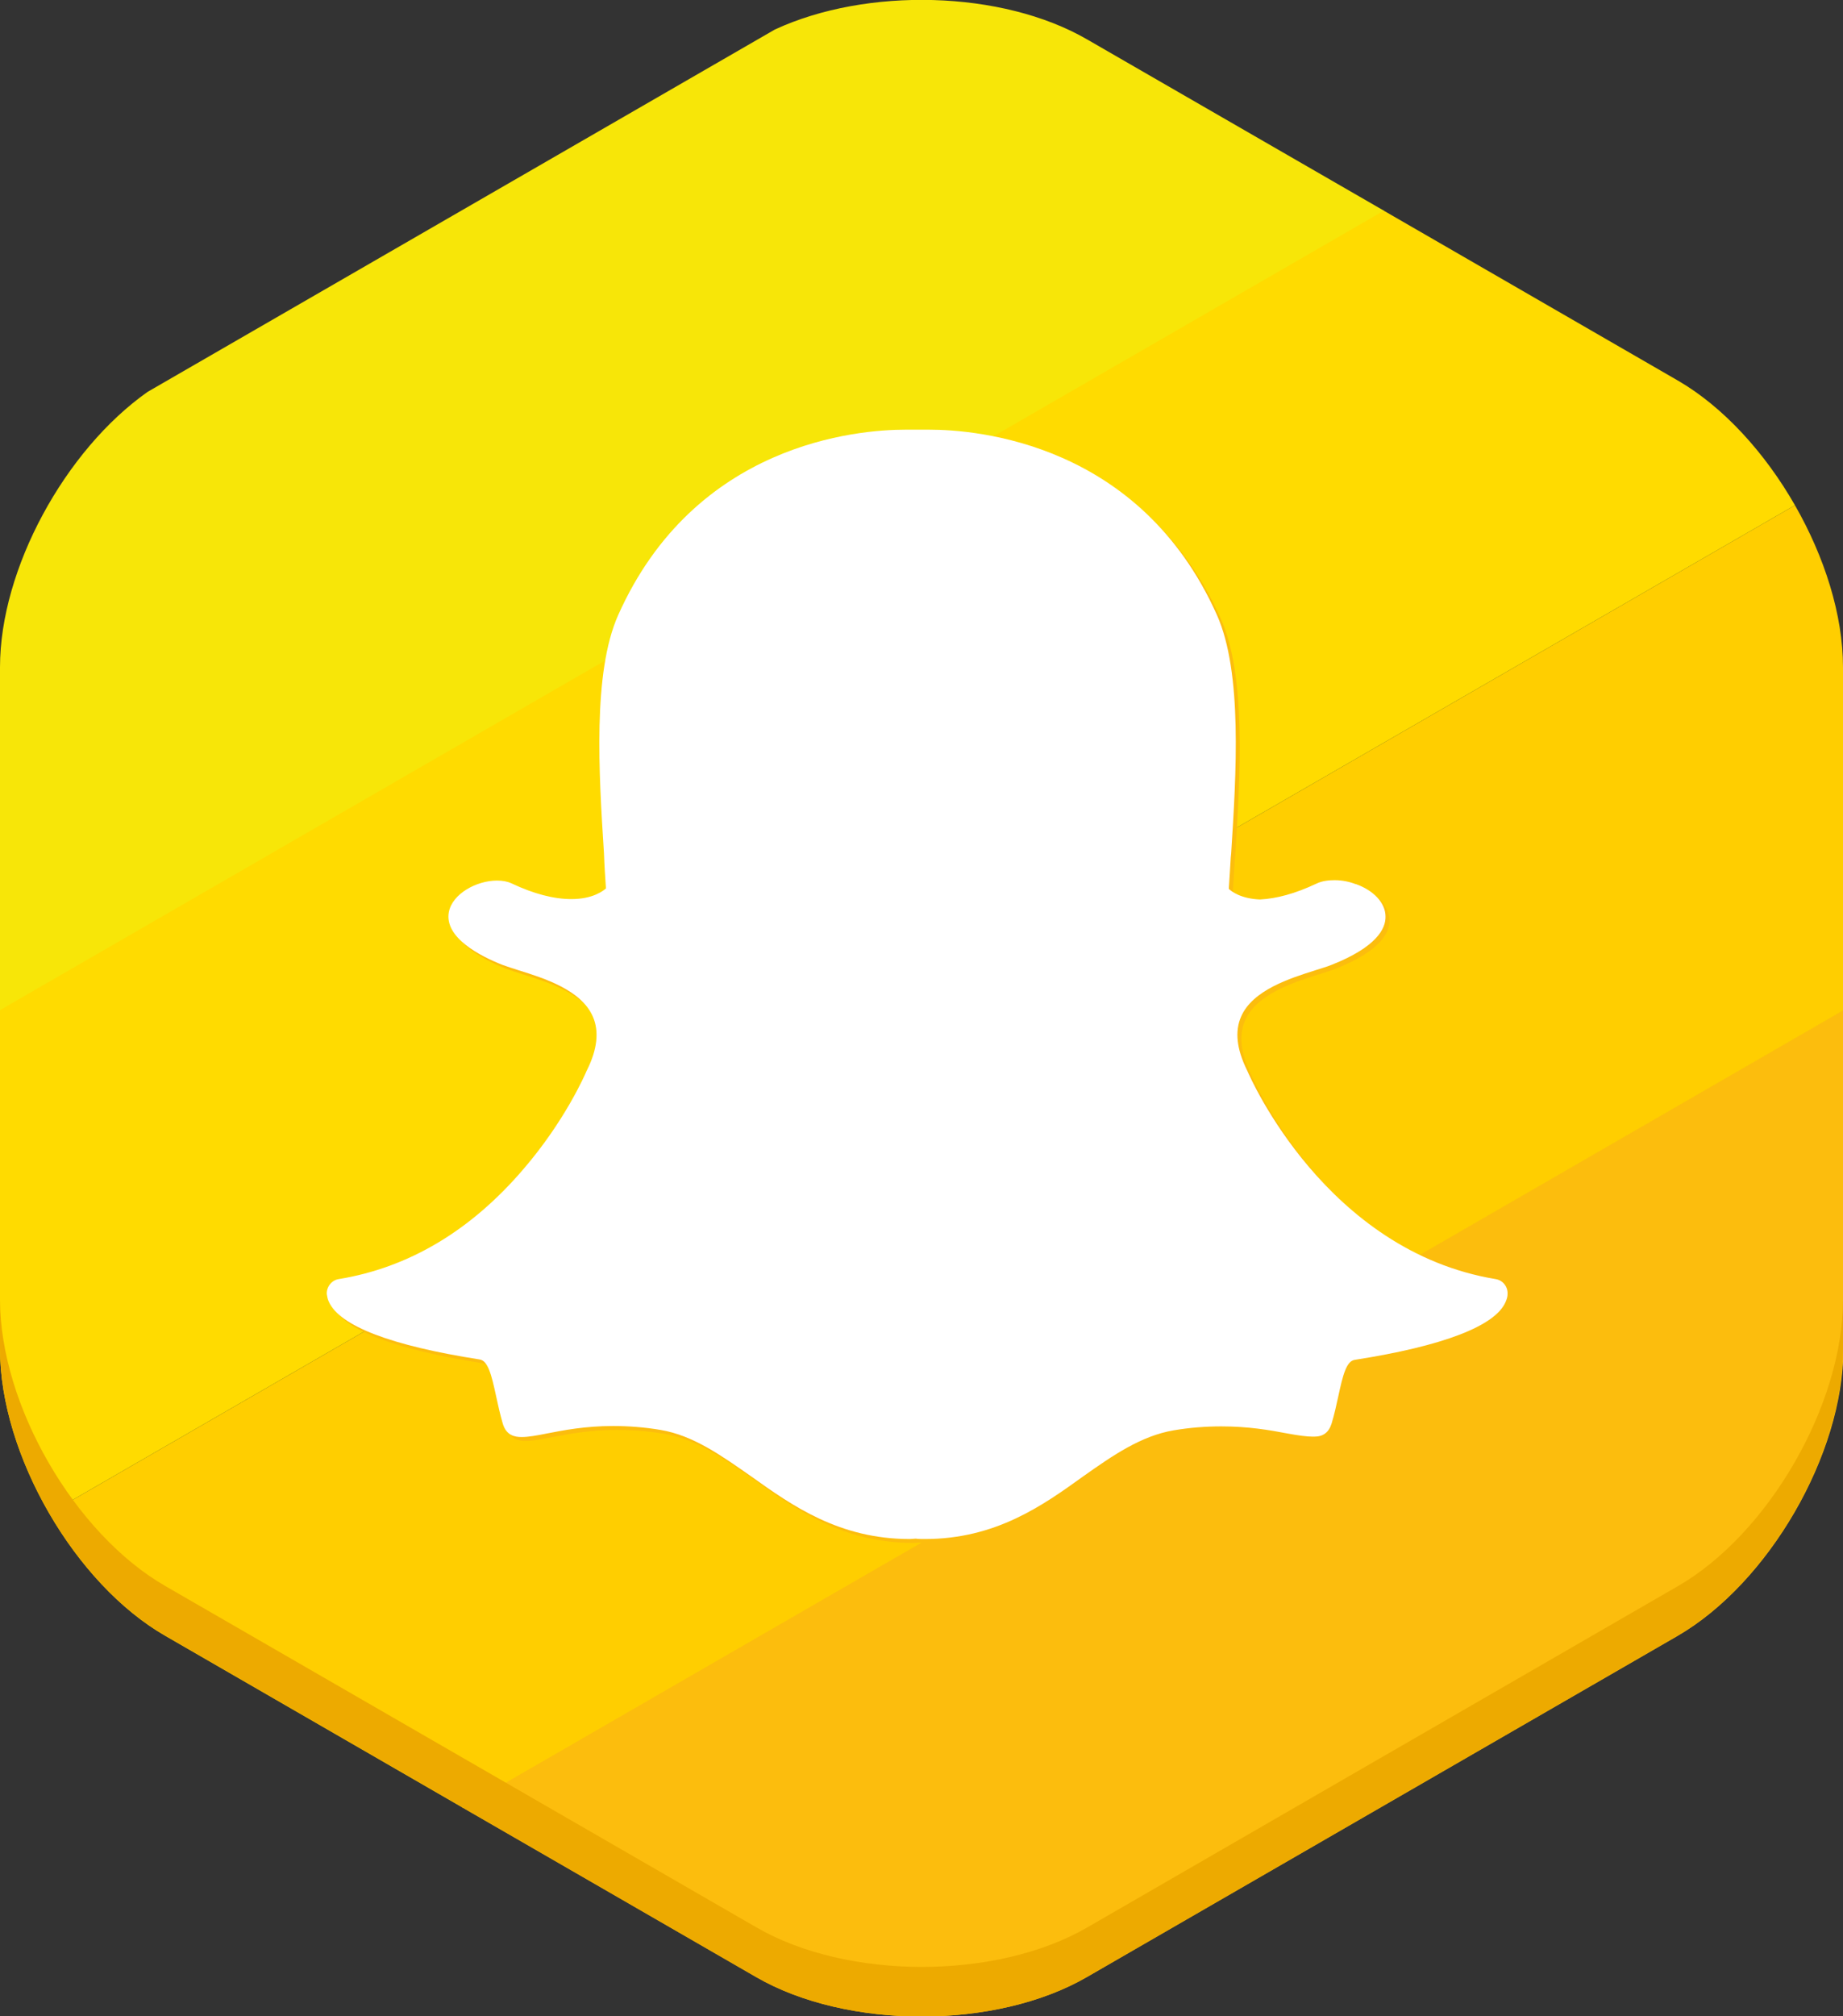
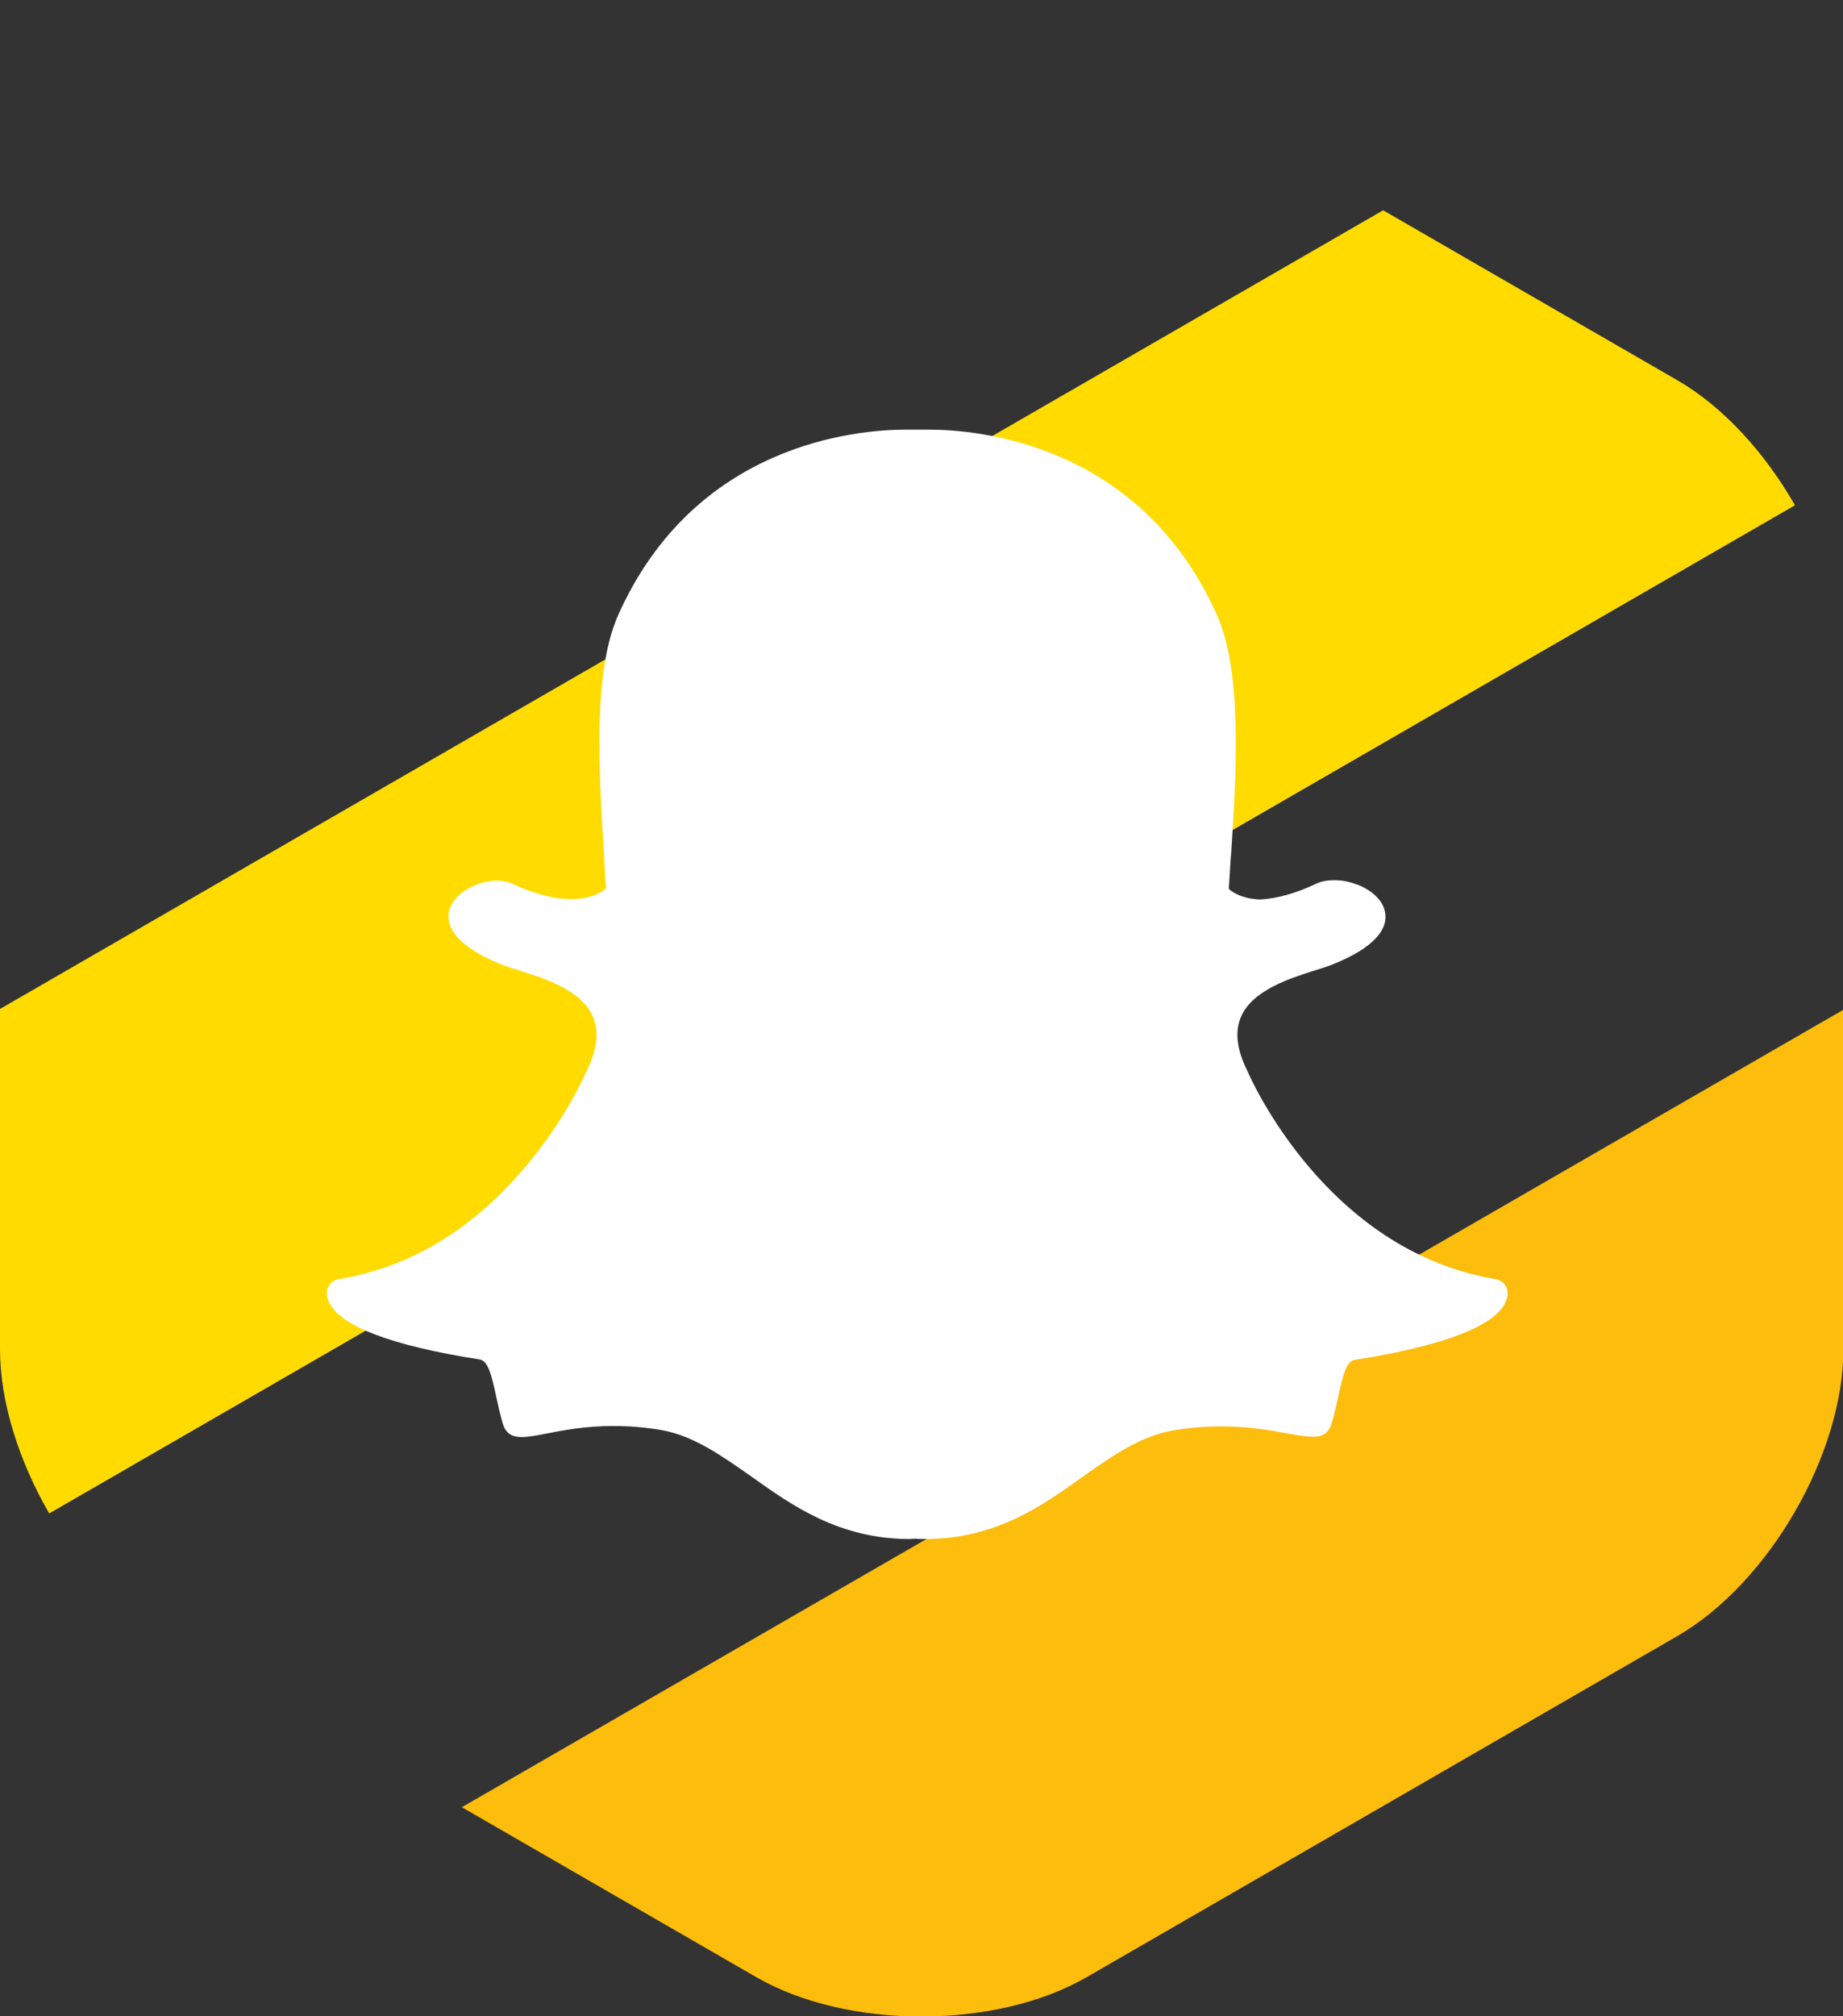
<svg xmlns="http://www.w3.org/2000/svg" id="Layer_1" style="enable-background:new 0 0 468.1 512;" version="1.1" viewBox="0 0 468.1 512" xml:space="preserve">
  <rect x="0" y="0" width="468.1" height="512" fill="#333333" stroke="none" />
  <style type="text/css">
	.st0{fill:#FCBD0D;}
	.st1{fill:#FFCE00;}
	.st2{fill:#FFDB00;}
	.st3{fill:#F7E608;}
	.st4{fill:#EDAA00;}
	.st5{fill:#FFFFFF;}
</style>
  <path class="st0" d="M426.1,415.4c23.1-13.4,42.1-46.1,42.1-72.8v-86.2L117.3,458.9L192,502c23.1,13.4,61,13.4,84.1,0L426.1,415.4z" />
-   <path class="st1" d="M468.1,169.4c0-13.3-4.7-28-12.2-41.1l-443.4,256c7.6,13.1,18,24.5,29.5,31.1l75.5,43.6l350.6-202.4  L468.1,169.4L468.1,169.4z" />
  <path class="st2" d="M426.1,96.6l-74.8-43.2L0,256.2v86.4C0,356,4.8,371,12.5,384.3l443.4-256C448.3,115,437.7,103.3,426.1,96.6z" />
-   <path class="st3" d="M351.5,53.5L276.1,10c-21.6-12.5-56-13.3-79.3-2.5l-159.3,92c-21,14.8-37.5,45-37.5,69.9v87.1L351.5,53.5z" />
-   <path class="st4" d="M426.1,402.8l-149.9,86.6c-23.1,13.4-61,13.4-84.1,0L42.1,402.8C18.9,389.5,0,356.7,0,330v12.6  c0,26.7,18.9,59.5,42.1,72.8L192,502c23.1,13.4,61,13.4,84.1,0l149.9-86.6c23.1-13.4,42.1-46.1,42.1-72.8V330  C468.1,356.7,449.2,389.5,426.1,402.8z" />
-   <path class="st0" d="M235.9,391.8c-0.9,0-1.7,0-2.3-0.1c-0.5,0-1,0.1-1.5,0.1c-17.9,0-29.8-8.4-40.3-15.9  c-7.6-5.3-14.7-10.4-23-11.8c-4.1-0.7-8.2-1-12.1-1c-7.1,0-12.7,1.1-16.8,1.9c-2.5,0.5-4.7,0.9-6.4,0.9c-1.8,0-3.9-0.4-4.8-3.4  c-0.7-2.4-1.2-4.7-1.7-7c-1.2-5.6-2.1-9-4.2-9.3c-22.4-3.5-35.6-8.5-38.3-14.7c-0.3-0.6-0.4-1.3-0.5-1.9c-0.1-1.8,1.2-3.5,3-3.8  c17.8-2.9,33.6-12.3,47-28c10.4-12.1,15.5-23.7,16-24.9c0-0.1,0.1-0.1,0.1-0.2c2.6-5.2,3.1-9.8,1.5-13.5  c-2.9-6.8-12.4-9.8-18.8-11.8c-1.6-0.5-3.1-1-4.2-1.4c-5.6-2.2-14.8-6.9-13.6-13.4c0.9-4.7,7.1-8,12.2-8c1.4,0,2.6,0.2,3.7,0.7  c5.7,2.7,10.8,4,15.2,4c5.5,0,8.1-2.1,8.8-2.7c-0.2-2.9-0.4-6-0.5-8.9c0,0,0,0,0,0c-1.3-20.4-2.9-45.9,3.6-60.5  c19.5-43.7,60.8-47.1,73-47.1c0.3,0,5.3,0,5.3,0c0.2,0,0.5,0,0.7,0c12.2,0,53.6,3.4,73.1,47.1c6.5,14.6,4.9,40.1,3.6,60.5l-0.1,1  c-0.2,2.8-0.3,5.4-0.5,8c0.6,0.6,3,2.5,7.9,2.7c4.2-0.2,9-1.5,14.3-4c1.6-0.8,3.5-0.9,4.7-0.9c1.9,0,3.8,0.4,5.3,1l0.1,0  c4.5,1.6,7.5,4.8,7.5,8.2c0.1,3.1-2.3,7.8-13.7,12.3c-1.2,0.5-2.7,0.9-4.2,1.4c-6.3,2-15.9,5-18.8,11.8c-1.6,3.7-1.1,8.2,1.5,13.5  c0,0.1,0.1,0.1,0.1,0.2c0.8,1.9,20.1,45.8,63.1,52.9c1.8,0.3,3.1,1.9,3,3.8c0,0.7-0.2,1.3-0.5,2c-2.6,6.1-15.9,11.2-38.3,14.7  c-2.1,0.3-3,3.7-4.2,9.3c-0.5,2.3-1,4.6-1.7,6.9c-0.7,2.2-2.1,3.3-4.4,3.3h-0.4c-1.5,0-3.7-0.3-6.4-0.8c-4.7-0.9-10-1.8-16.8-1.8  c-3.9,0-8,0.3-12.1,1c-8.3,1.4-15.5,6.4-23,11.7C265.7,383.4,253.8,391.8,235.9,391.8" />
  <path class="st5" d="M234.9,390.8c-0.9,0-1.7,0-2.3-0.1c-0.5,0-1,0.1-1.5,0.1c-17.9,0-29.8-8.4-40.3-15.9  c-7.6-5.3-14.7-10.4-23-11.8c-4.1-0.7-8.2-1-12.1-1c-7.1,0-12.7,1.1-16.8,1.9c-2.5,0.5-4.7,0.9-6.4,0.9c-1.8,0-3.9-0.4-4.8-3.4  c-0.7-2.4-1.2-4.7-1.7-7c-1.2-5.6-2.1-9-4.2-9.3c-22.4-3.5-35.6-8.5-38.3-14.7c-0.3-0.6-0.4-1.3-0.5-1.9c-0.1-1.8,1.2-3.5,3-3.8  c17.8-2.9,33.6-12.3,47-28c10.4-12.1,15.5-23.7,16-24.9c0-0.1,0.1-0.1,0.1-0.2c2.6-5.2,3.1-9.8,1.5-13.5  c-2.9-6.8-12.4-9.8-18.8-11.8c-1.6-0.5-3.1-1-4.2-1.4c-5.6-2.2-14.8-6.9-13.6-13.4c0.9-4.7,7.1-8,12.2-8c1.4,0,2.6,0.2,3.7,0.7  c5.7,2.7,10.8,4,15.2,4c5.5,0,8.1-2.1,8.8-2.7c-0.2-2.9-0.4-6-0.5-8.9c0,0,0,0,0,0c-1.3-20.4-2.9-45.9,3.6-60.5  c19.5-43.7,60.8-47.1,73-47.1c0.3,0,5.3,0,5.3,0c0.2,0,0.5,0,0.7,0c12.2,0,53.6,3.4,73.1,47.1c6.5,14.6,4.9,40.1,3.6,60.5l-0.1,1  c-0.2,2.8-0.3,5.4-0.5,8c0.6,0.6,3,2.5,7.9,2.7c4.2-0.2,9-1.5,14.3-4c1.6-0.8,3.5-0.9,4.7-0.9c1.9,0,3.8,0.4,5.3,1l0.1,0  c4.5,1.6,7.5,4.8,7.5,8.2c0.1,3.1-2.3,7.8-13.7,12.3c-1.2,0.5-2.7,0.9-4.2,1.4c-6.3,2-15.9,5-18.8,11.8c-1.6,3.7-1.1,8.2,1.5,13.5  c0,0.1,0.1,0.1,0.1,0.2c0.8,1.9,20.1,45.8,63.1,52.9c1.8,0.3,3.1,1.9,3,3.8c0,0.7-0.2,1.3-0.5,2c-2.6,6.1-15.9,11.2-38.3,14.7  c-2.1,0.3-3,3.7-4.2,9.3c-0.5,2.3-1,4.6-1.7,6.9c-0.7,2.2-2.1,3.3-4.4,3.3h-0.4c-1.5,0-3.7-0.3-6.4-0.8c-4.7-0.9-10-1.8-16.8-1.8  c-3.9,0-8,0.3-12.1,1c-8.3,1.4-15.5,6.4-23,11.7C264.7,382.4,252.8,390.8,234.9,390.8" />
</svg>